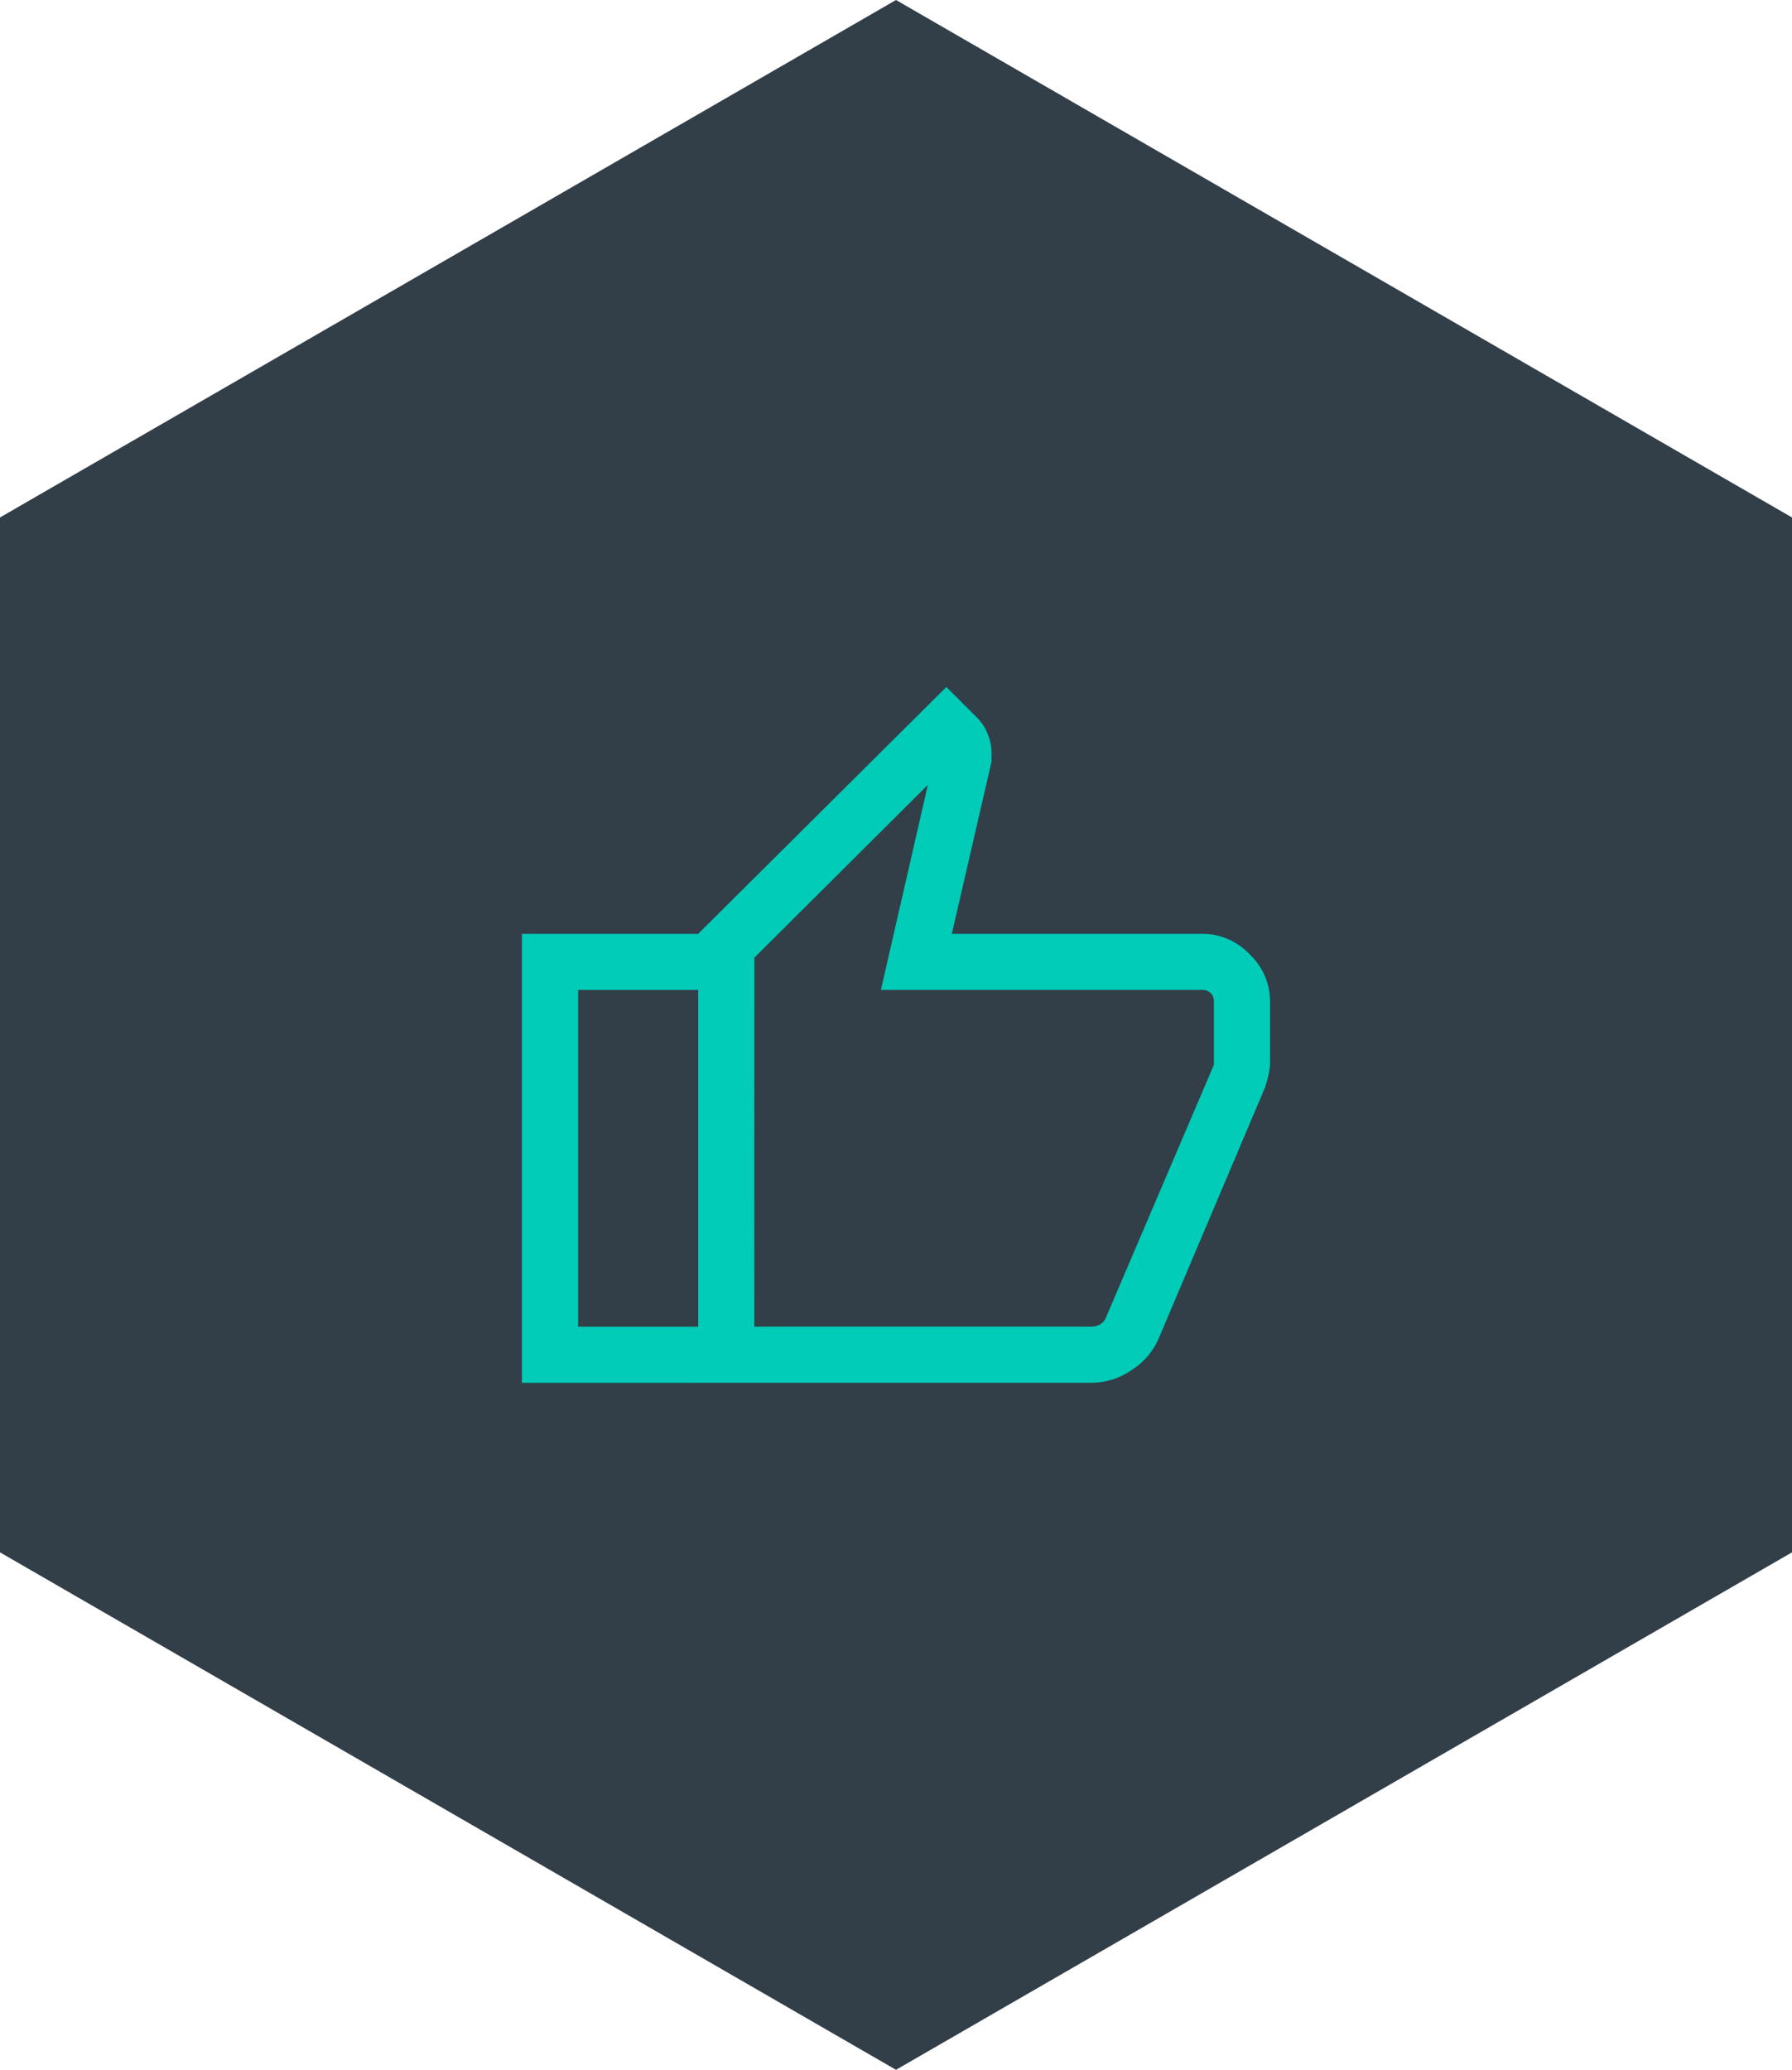
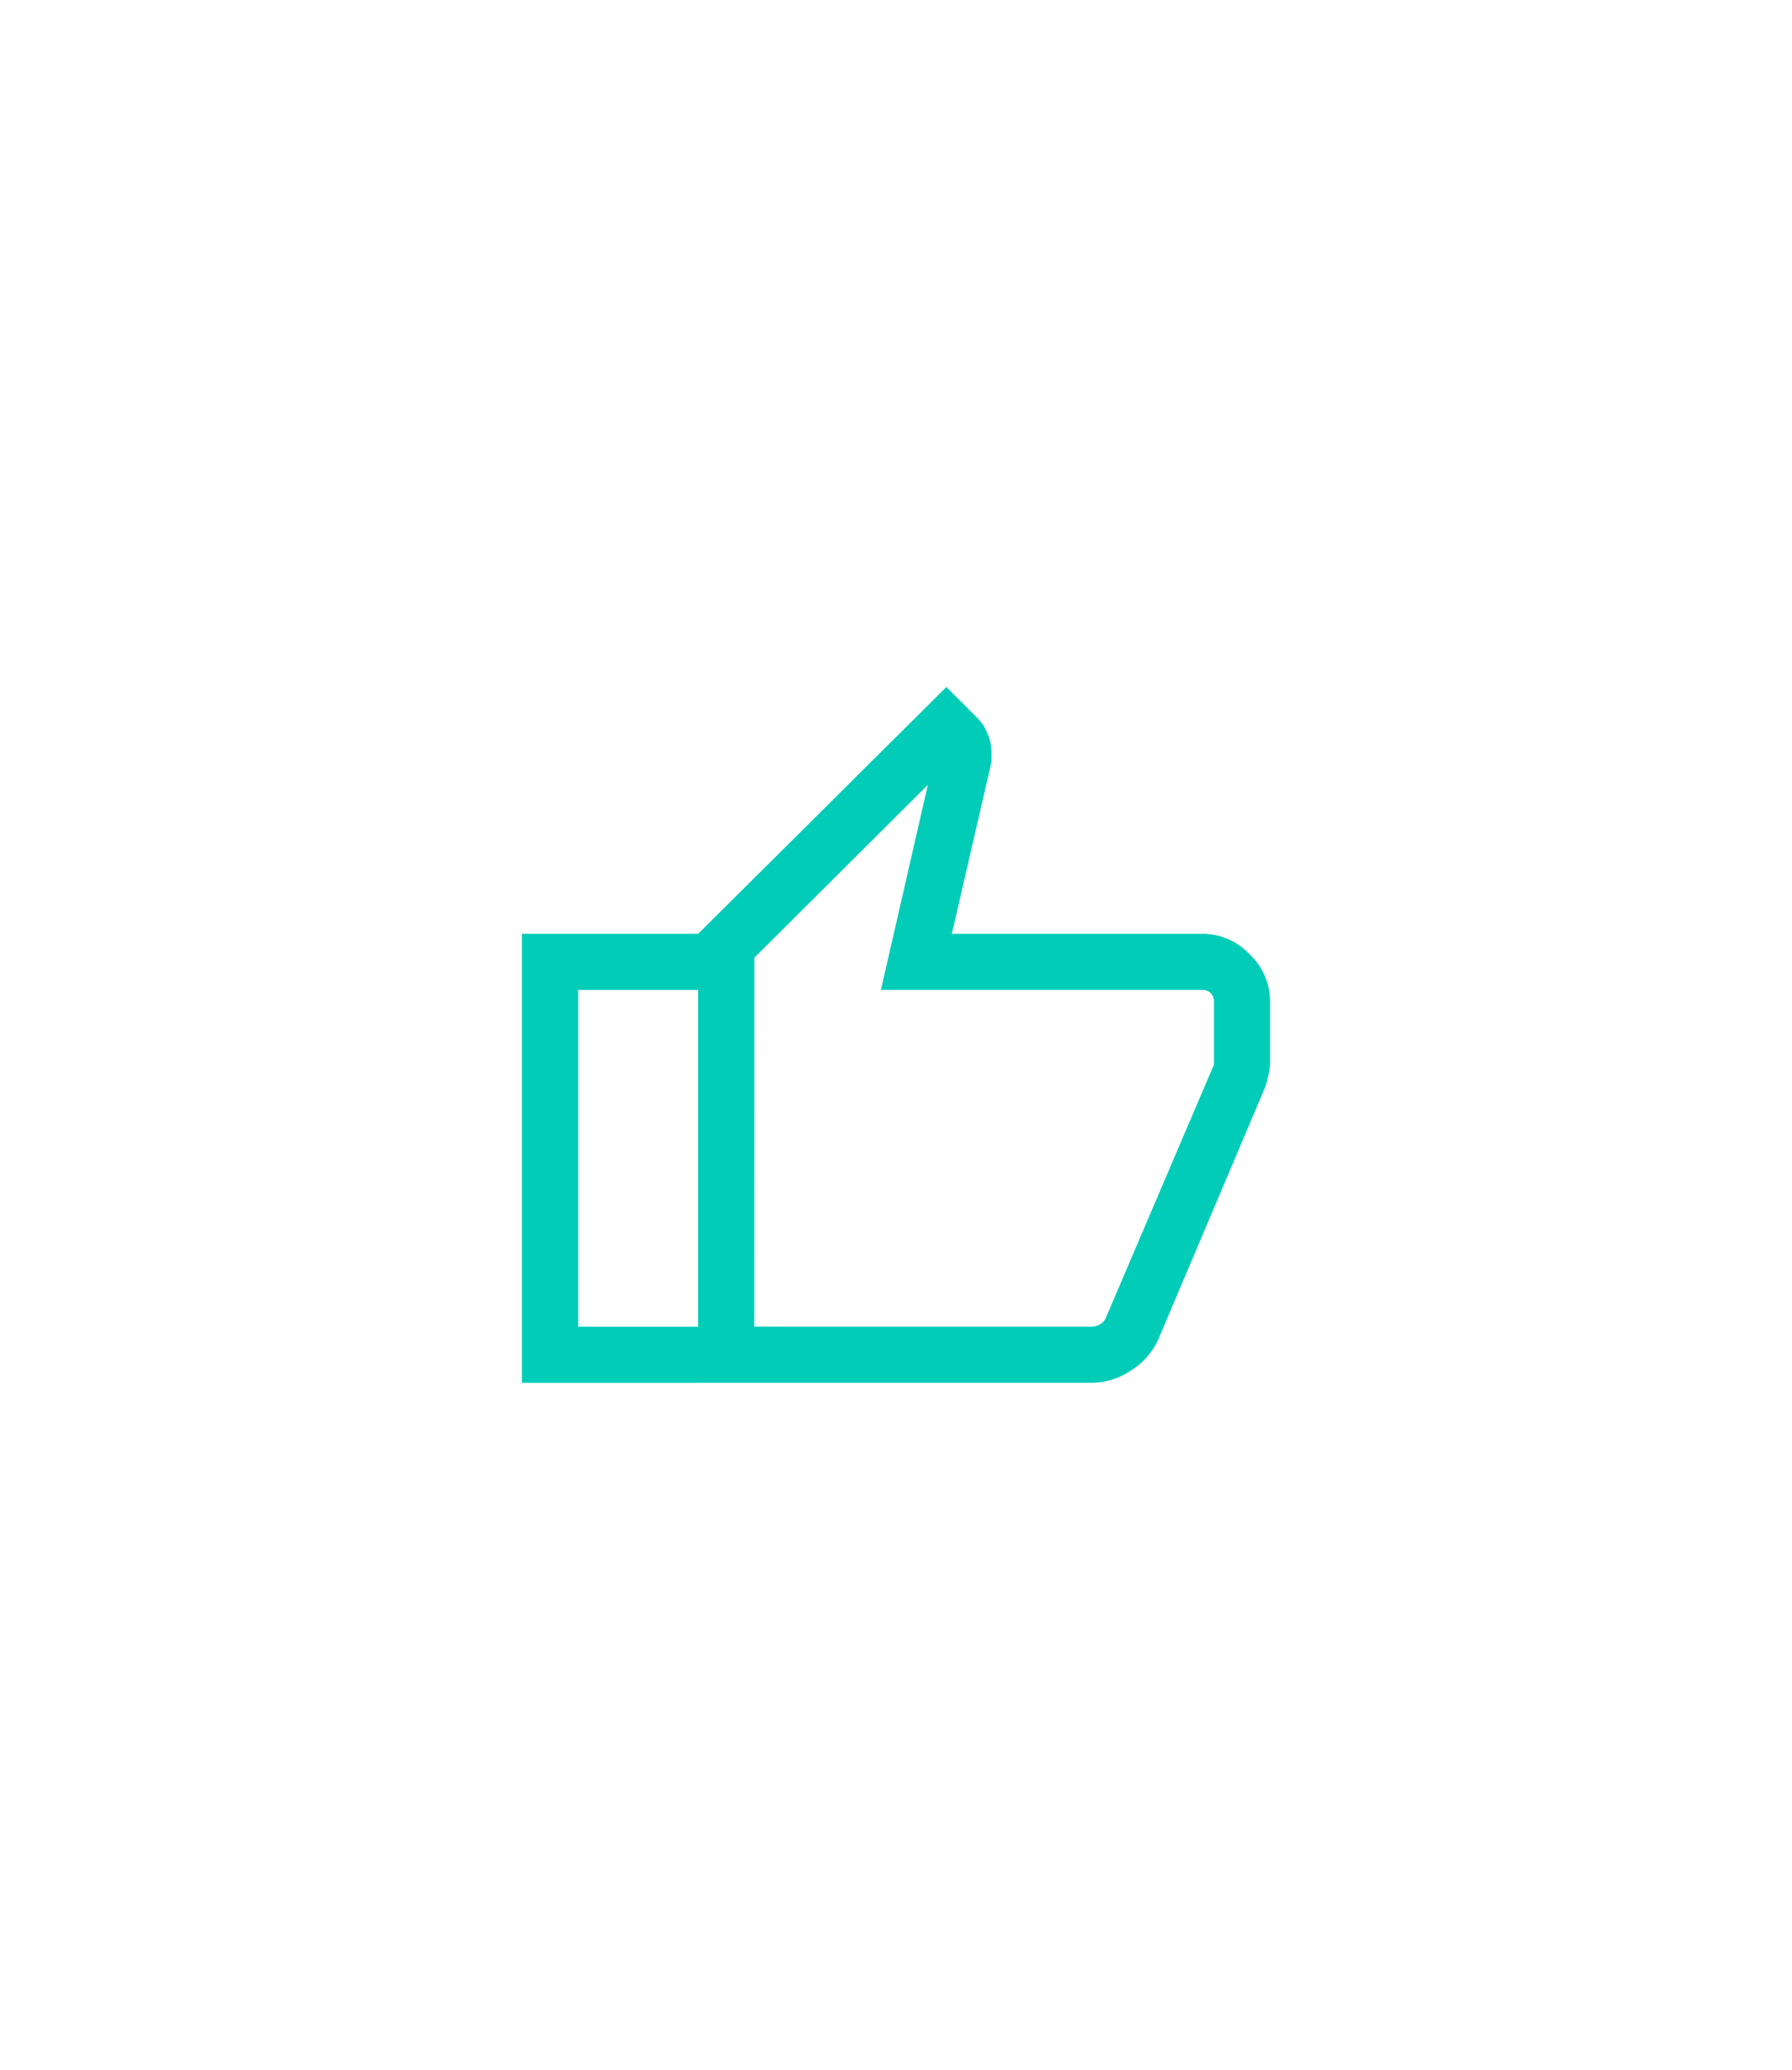
<svg xmlns="http://www.w3.org/2000/svg" width="103" height="118.934" viewBox="0 0 103 118.934">
  <g id="Icon" transform="translate(-506 -2674.972)">
-     <path id="Hex" d="M51.5,0,0,29.734V89.2l51.5,29.734L103,89.2V29.734Z" transform="translate(506 2674.972)" fill="#323e48" />
    <path id="thumb_up_24dp_5F6368_FILL0_wght300_GRAD0_opsz24" d="M132.746-843.859H110.13v-25.8l14.265-14.181,1.819,1.819a2.609,2.609,0,0,1,.556.887,2.805,2.805,0,0,1,.221,1.04v.546l-2.282,9.89h14.405a3.723,3.723,0,0,1,2.71,1.177,3.723,3.723,0,0,1,1.177,2.71v3.473a3.322,3.322,0,0,1-.087.724q-.087.389-.194.724l-6.161,14.537a4.079,4.079,0,0,1-1.55,1.745A4.075,4.075,0,0,1,132.746-843.859Zm-19.391-3.225h19.391a1,1,0,0,0,.465-.124.8.8,0,0,0,.362-.413l6.2-14.513v-3.638a.644.644,0,0,0-.186-.476.644.644,0,0,0-.476-.186H120.632l2.7-11.784-9.973,9.931Zm0-21.2v0Zm-3.225-1.373v3.225h-6.9v19.35h6.9v3.225H100v-25.8h10.13Z" transform="translate(436 3598.288)" fill="#00ccb8" />
  </g>
</svg>